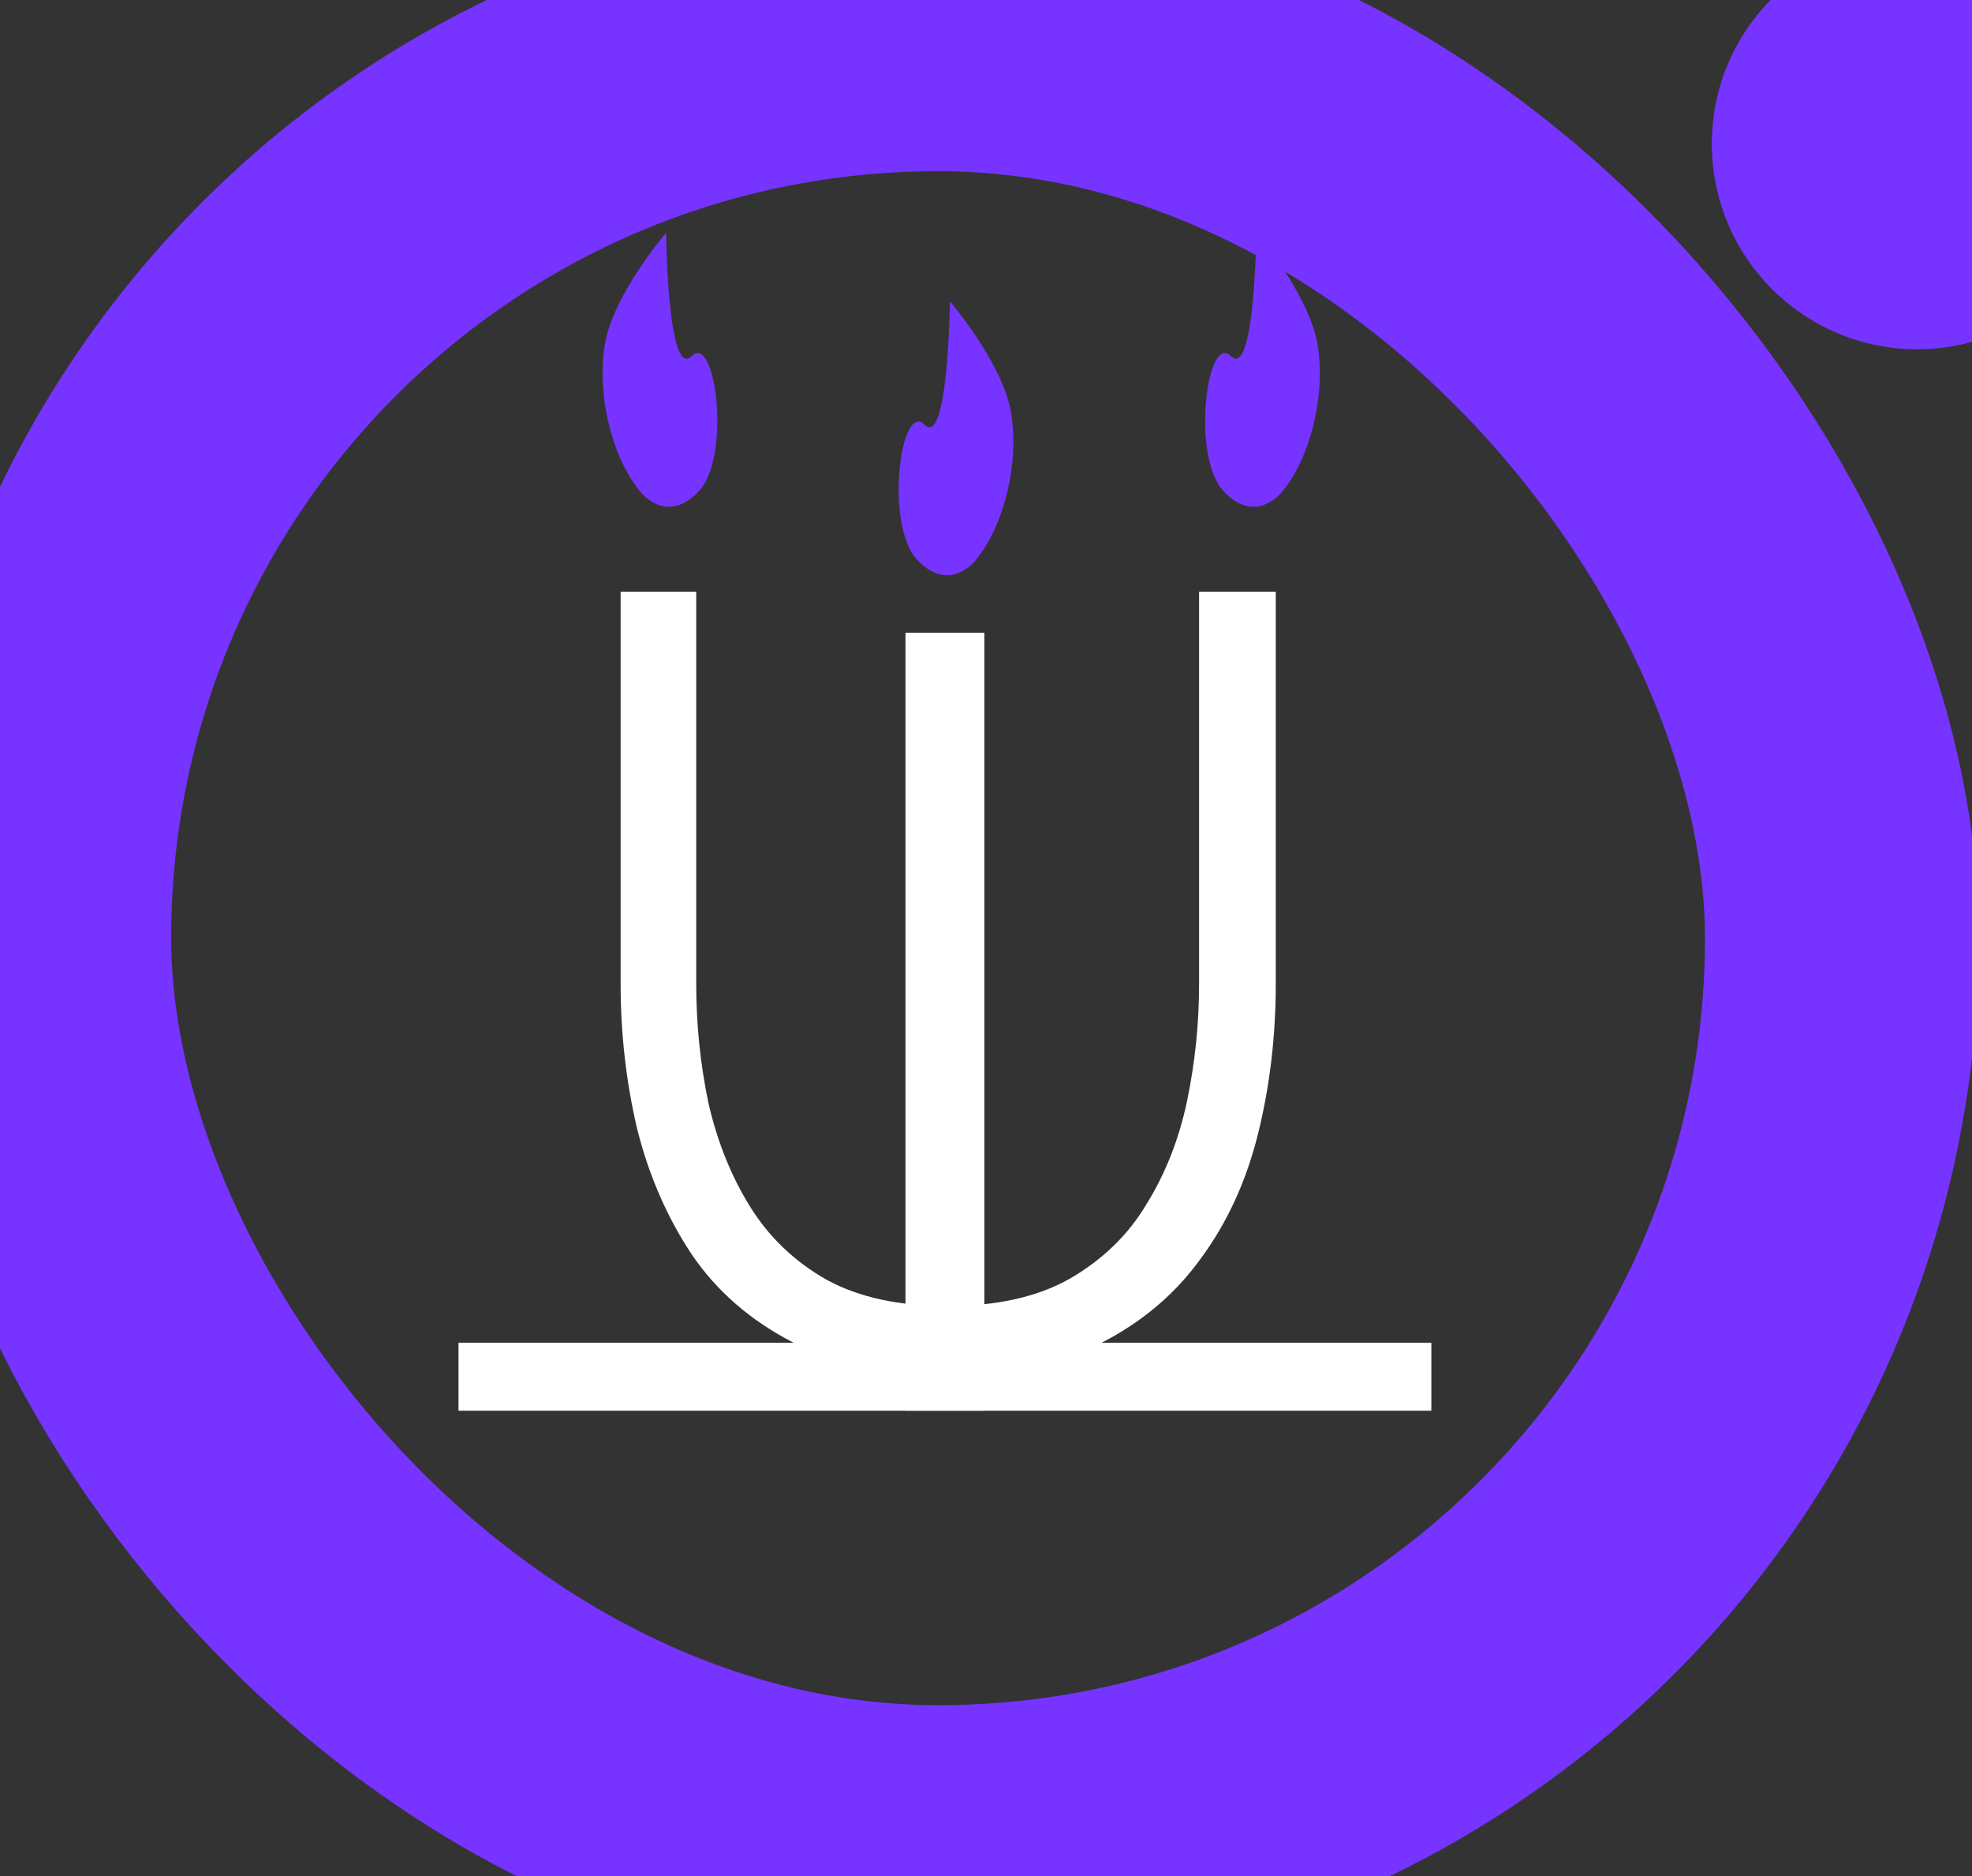
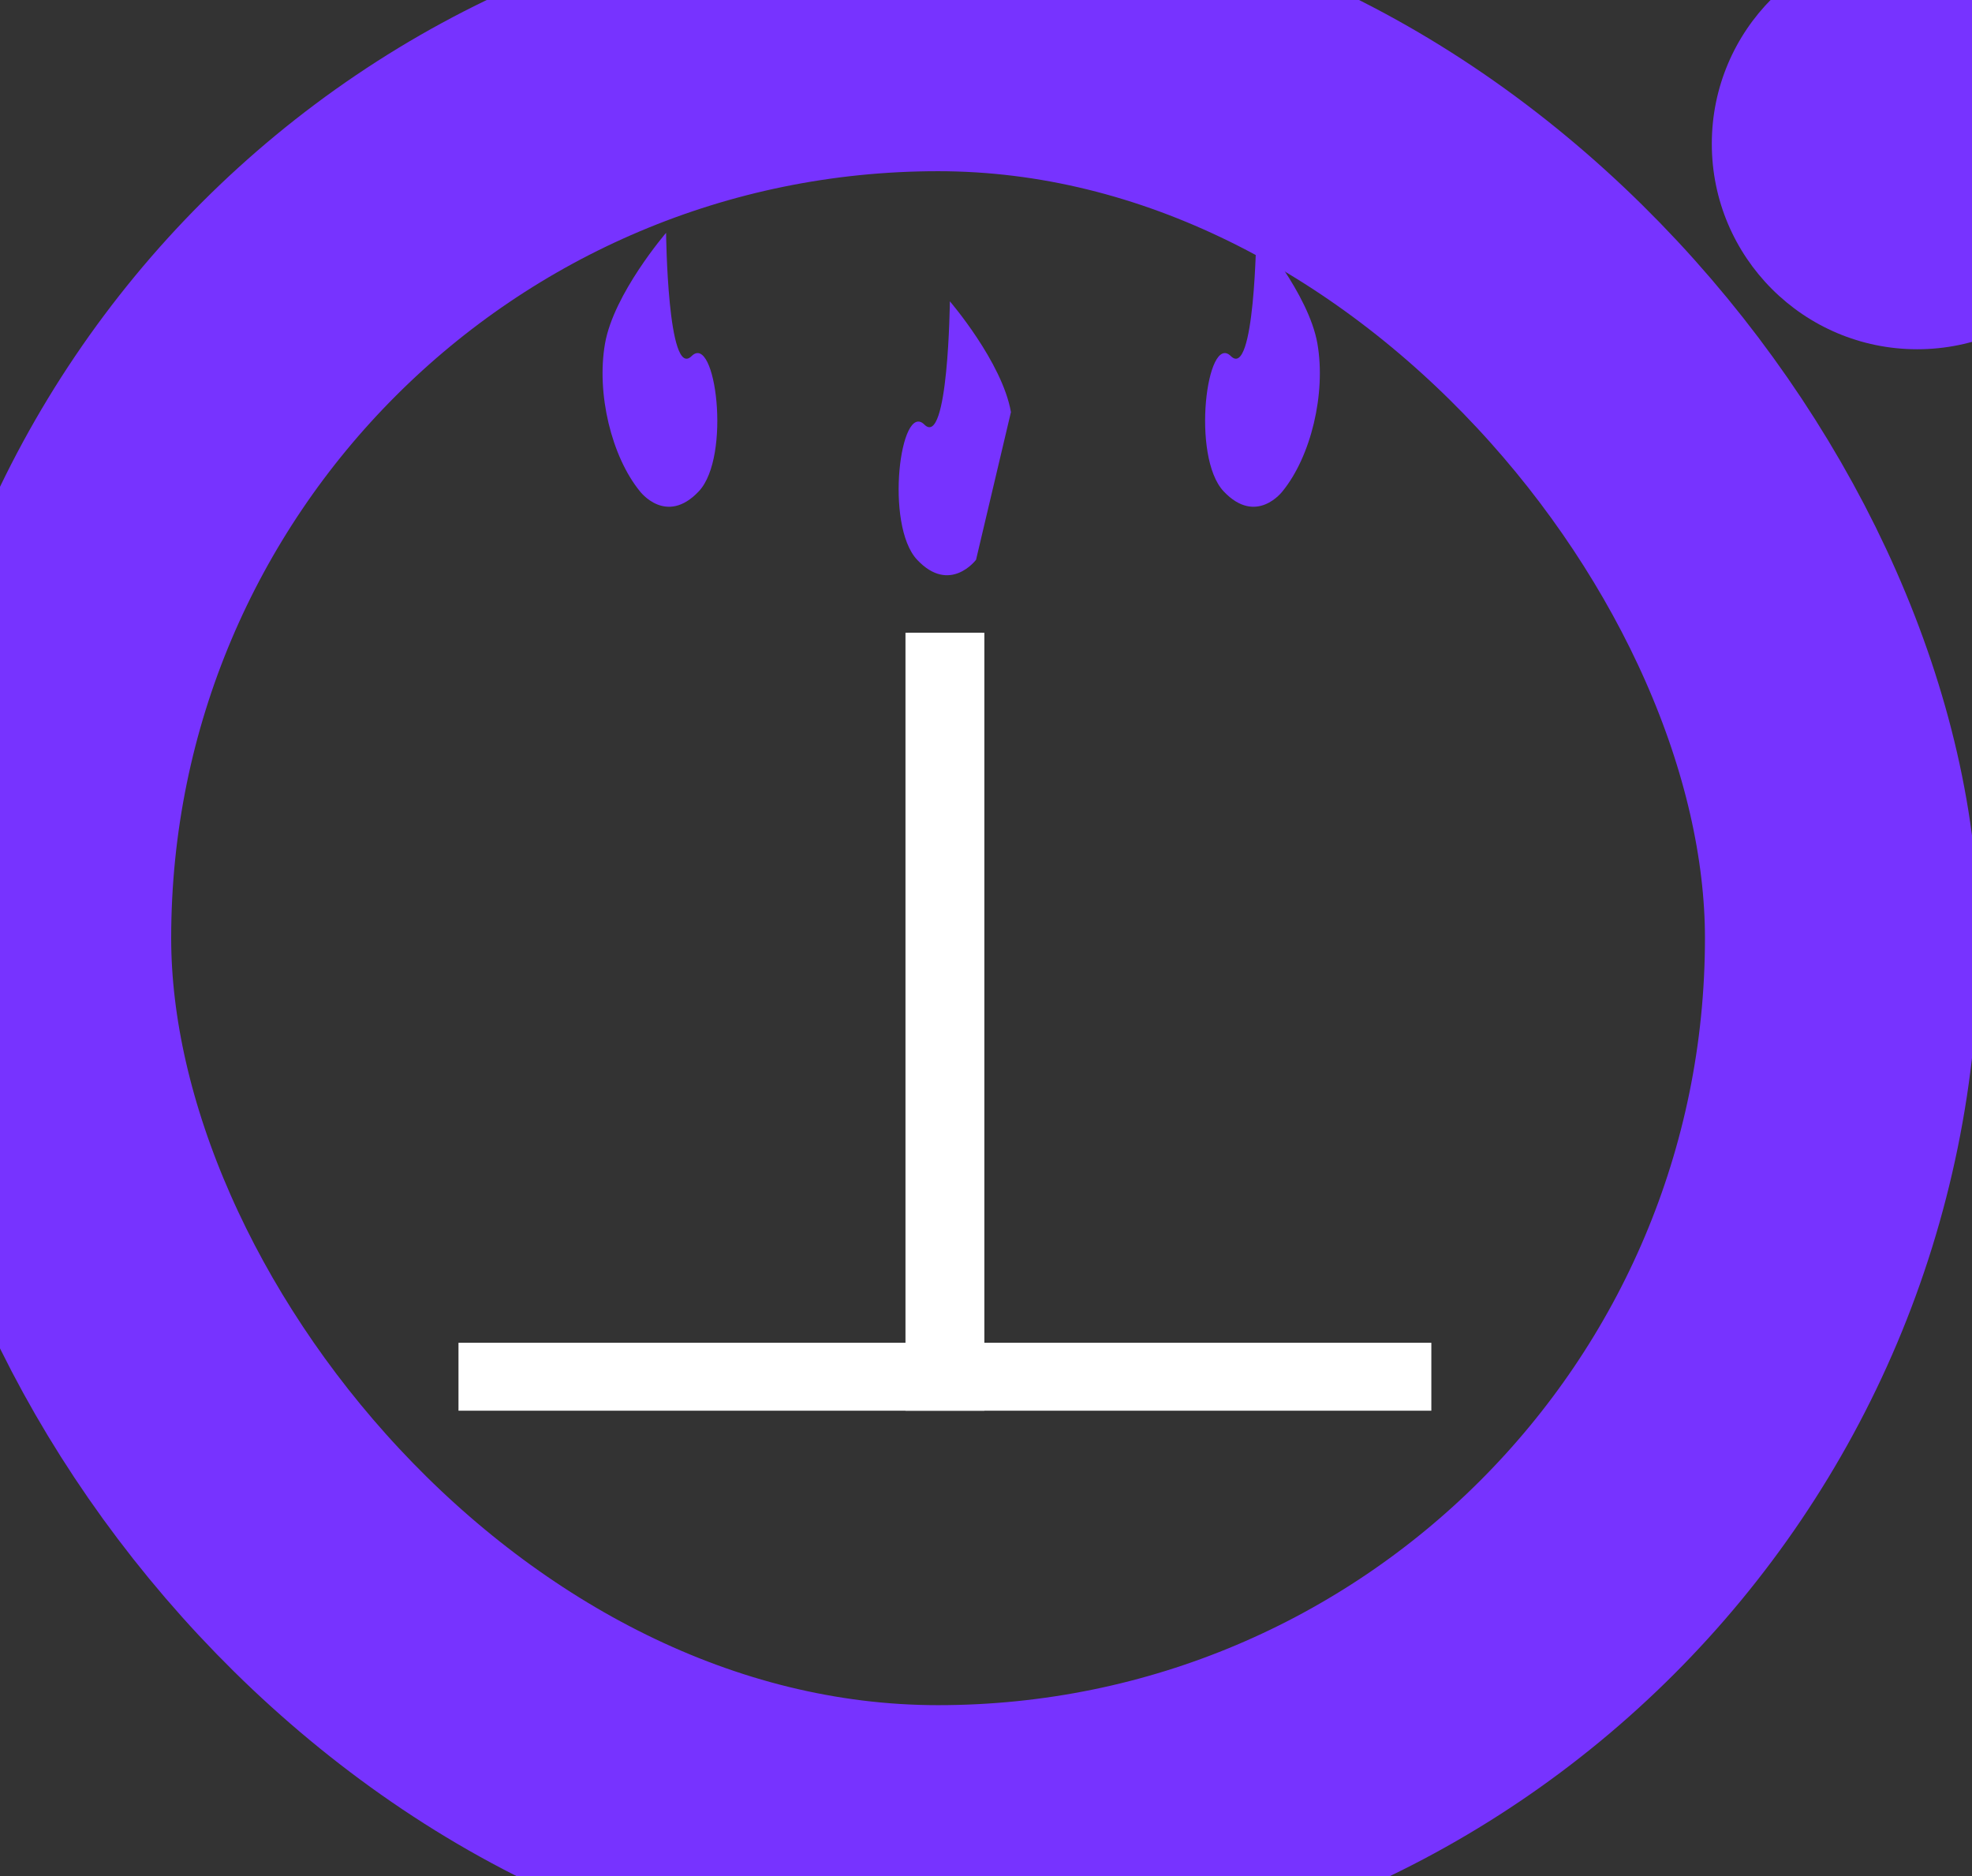
<svg xmlns="http://www.w3.org/2000/svg" width="144" height="137" viewBox="0 0 144 137" fill="none">
  <rect x="0" y="0" width="144" height="137" fill="#333333" stroke="none" />
  <g id="logo">
    <rect id="border-circle" x="2.5" y="2.5" width="132" height="132" rx="100" stroke="#7733ff" stroke-width="20" />
    <circle id="circle-fill" cx="140" cy="10.5" r="15" fill="#7733ff" />
    <g id="txt">
      <path id="L" d="M66.12 103V46.2H71.72V98.04H104.52V103H66.12Z" fill="white" />
      <path id="L_2" d="M71.88 103V46.2H66.28V98.04H33.48V103H71.88Z" fill="white" />
-       <path id="U" d="M69.24 100.4C64.76 100.4 60.973 99.6 57.88 98C54.787 96.4 52.333 94.267 50.52 91.6C48.707 88.88 47.373 85.813 46.52 82.4C45.72 78.987 45.32 75.467 45.32 71.84V43.2H50.84V71.84C50.84 74.773 51.133 77.653 51.72 80.48C52.36 83.307 53.373 85.84 54.76 88.08C56.147 90.32 58.013 92.107 60.36 93.44C62.707 94.72 65.64 95.36 69.16 95.36C72.787 95.36 75.773 94.693 78.12 93.36C80.52 91.973 82.387 90.16 83.72 87.92C85.107 85.68 86.093 83.173 86.68 80.4C87.267 77.573 87.56 74.72 87.56 71.84V43.2H93.16V71.84C93.16 75.627 92.733 79.253 91.88 82.72C91.027 86.187 89.64 89.227 87.72 91.84C85.853 94.453 83.4 96.533 80.36 98.08C77.32 99.627 73.613 100.4 69.24 100.4Z" fill="white" />
-       <path class="fire" id="fire-mid" d="M73.821 30.088C73.184 26.441 69.361 22 69.361 22C69.361 22 69.252 32.745 67.5 31C65.748 29.256 64.583 38.335 66.972 40.872C69.361 43.41 71.273 40.872 71.273 40.872C73.343 38.335 74.458 33.736 73.821 30.088Z" fill="#7733ff" />
+       <path class="fire" id="fire-mid" d="M73.821 30.088C73.184 26.441 69.361 22 69.361 22C69.361 22 69.252 32.745 67.5 31C65.748 29.256 64.583 38.335 66.972 40.872C69.361 43.41 71.273 40.872 71.273 40.872Z" fill="#7733ff" />
      <path class="fire" id="fire-left" d="M44.179 25.088C44.816 21.441 48.639 17 48.639 17C48.639 17 48.748 27.744 50.501 26C52.253 24.256 53.418 33.335 51.029 35.872C48.639 38.41 46.728 35.872 46.728 35.872C44.657 33.335 43.542 28.736 44.179 25.088Z" fill="#7733ff" />
      <path class="fire" id="fire-right" d="M96.2 25.088C95.563 21.441 91.74 17 91.74 17C91.74 17 91.631 27.744 89.879 26C88.127 24.256 86.962 33.335 89.351 35.872C91.74 38.41 93.652 35.872 93.652 35.872C95.722 33.335 96.837 28.736 96.2 25.088Z" fill="#7733ff" />
    </g>
  </g>
</svg>